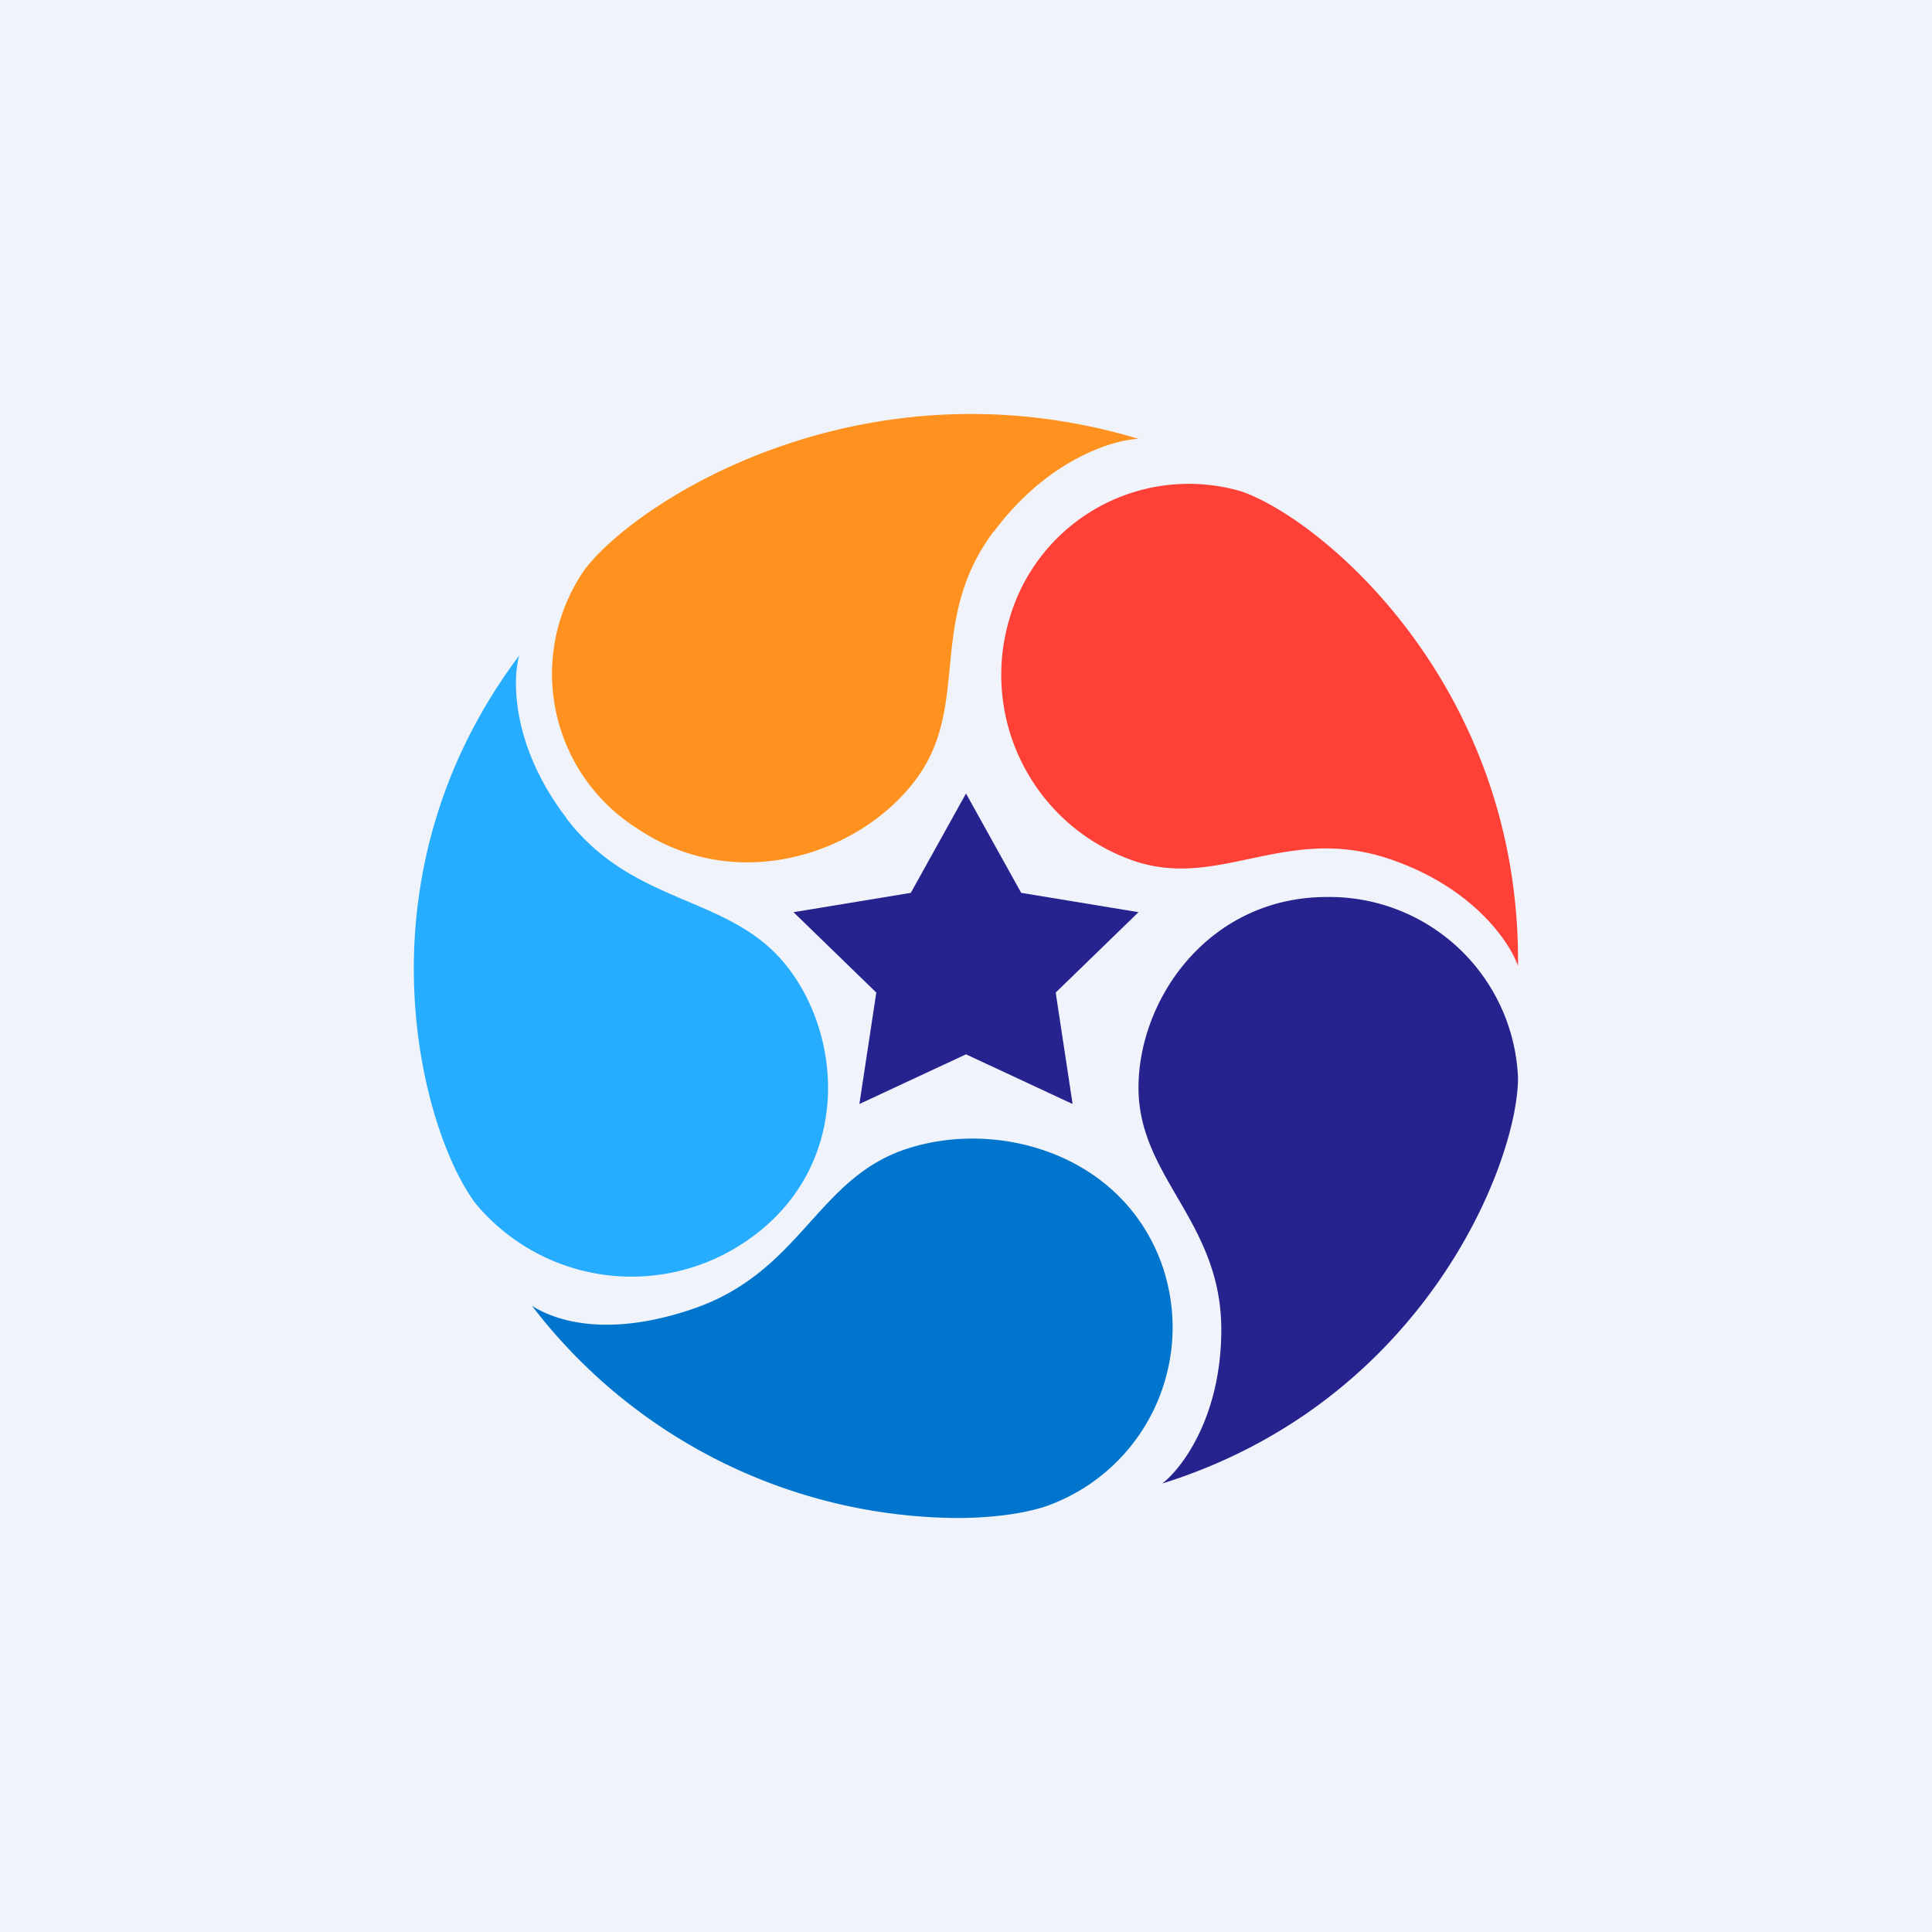
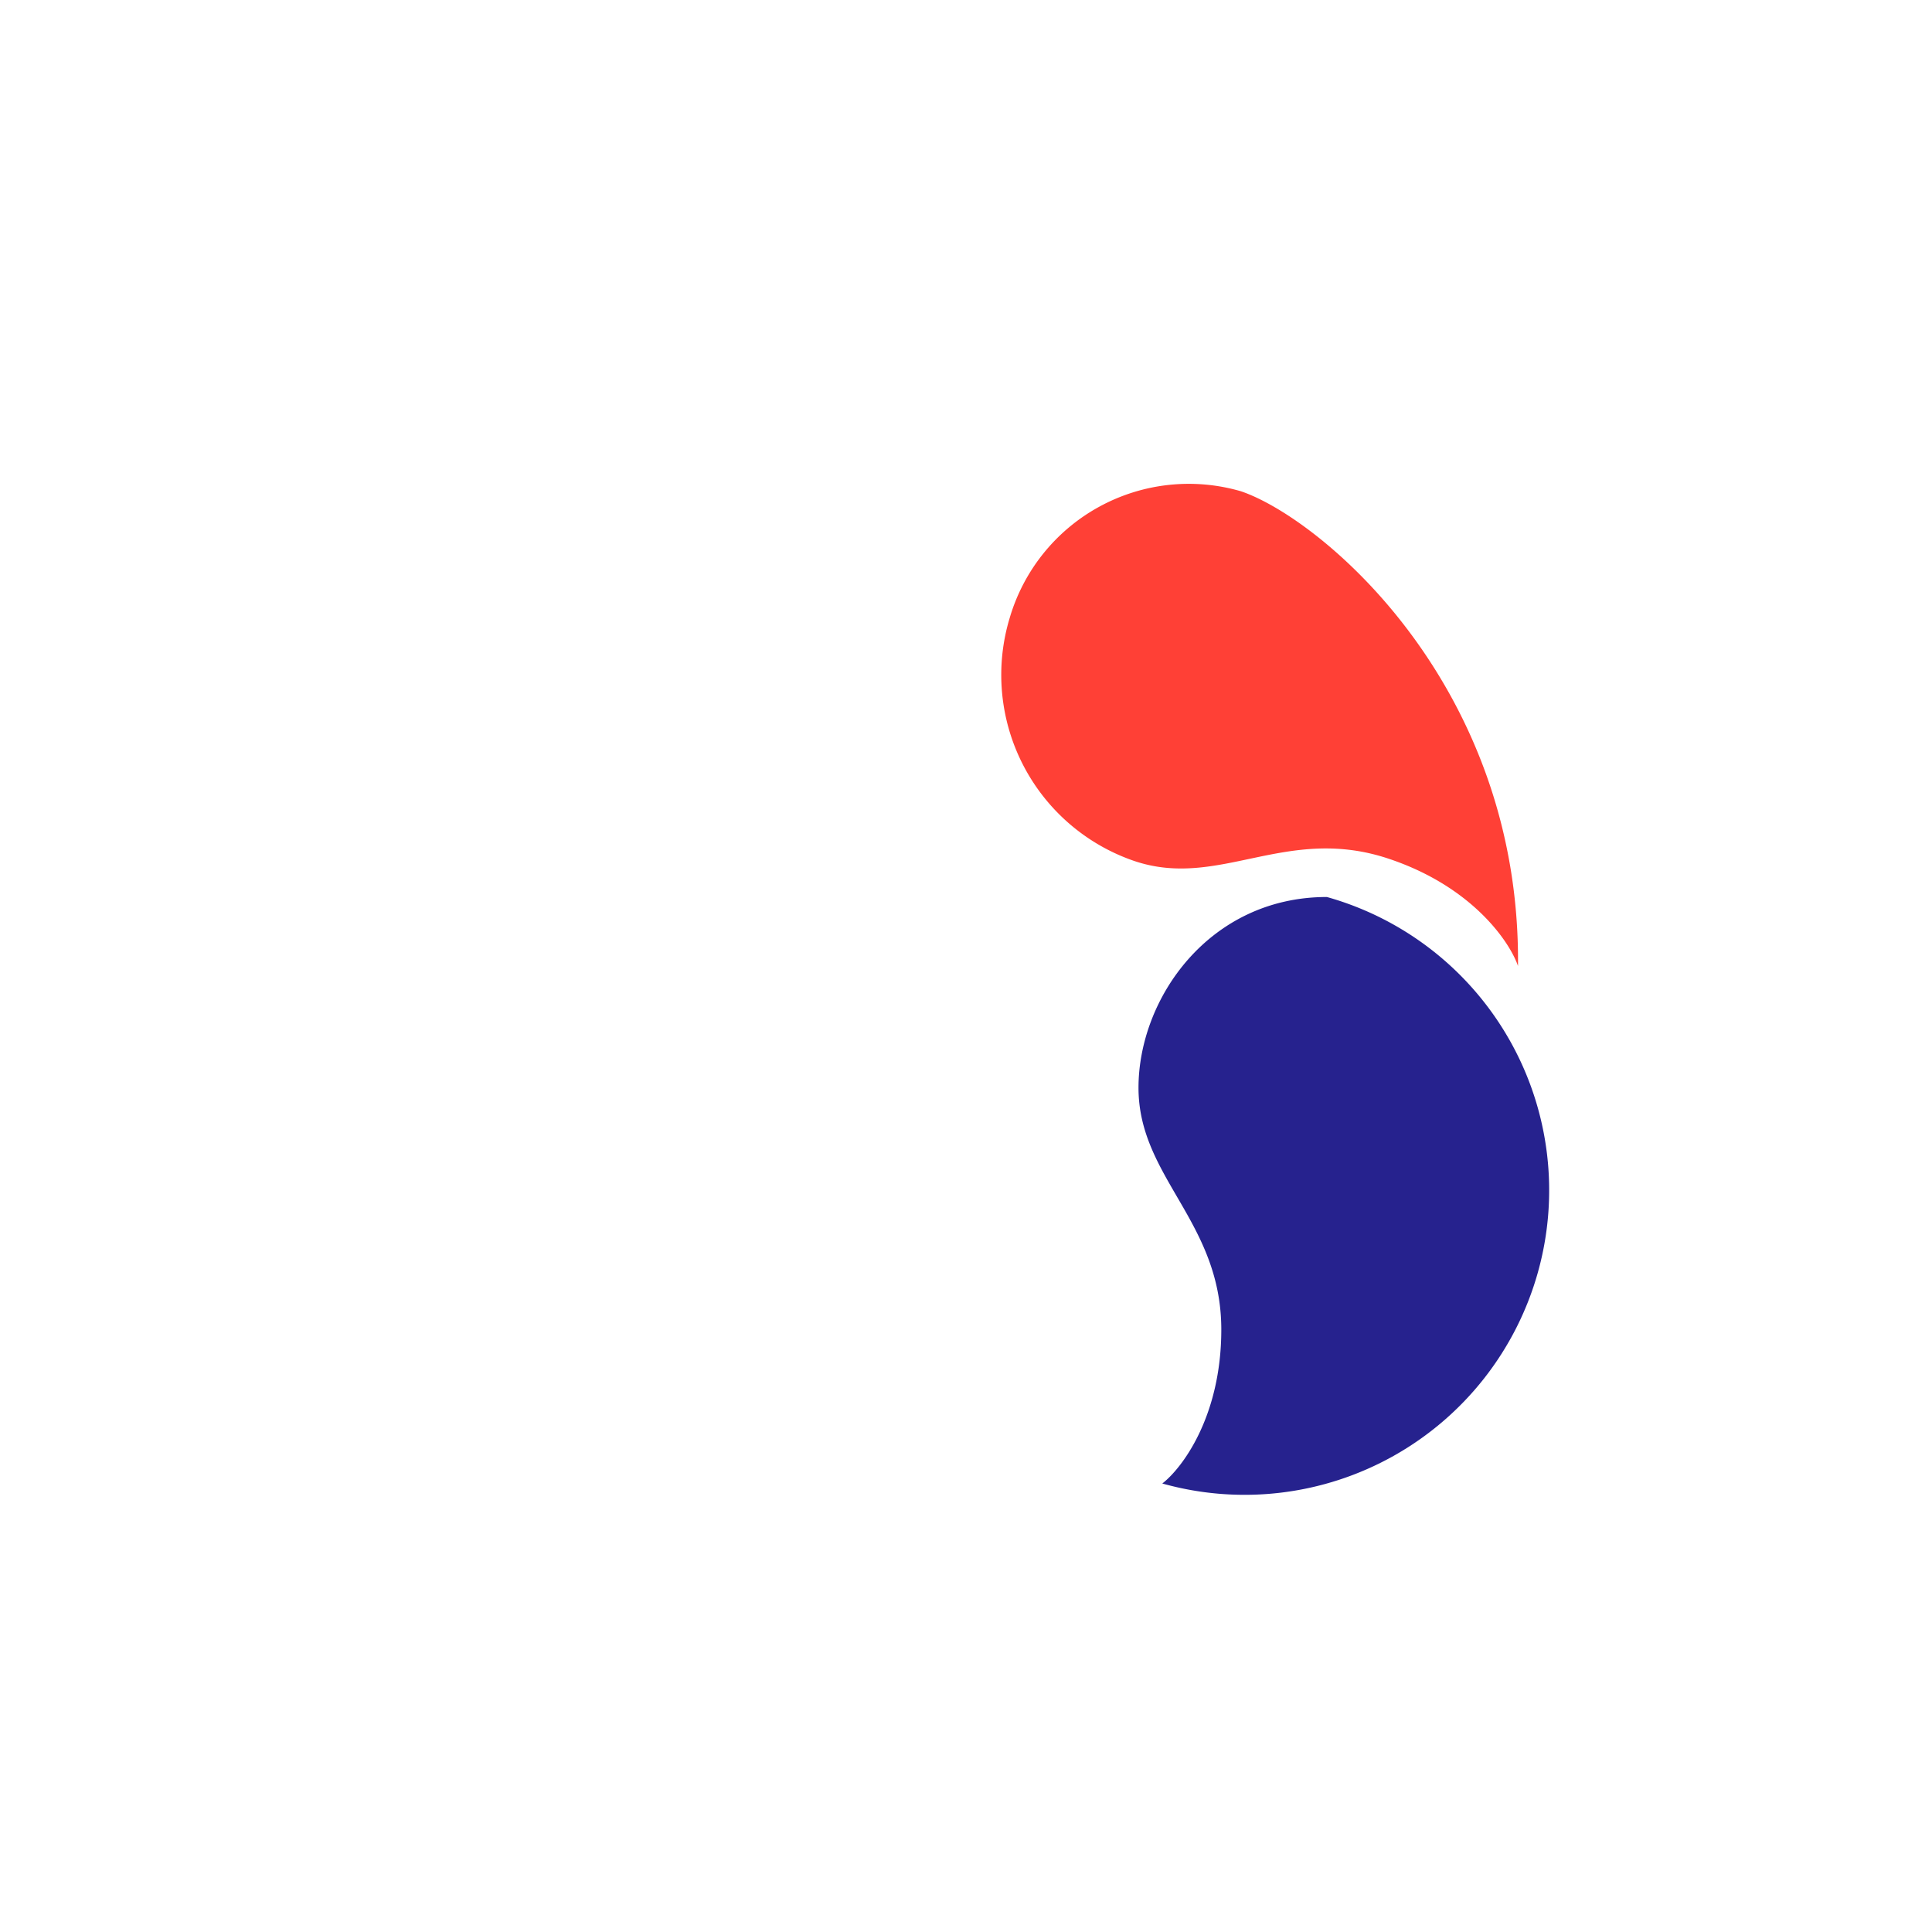
<svg xmlns="http://www.w3.org/2000/svg" width="56" height="56" viewBox="0 0 56 56">
-   <path fill="#F0F3FA" d="M0 0h56v56H0z" />
-   <path d="M35.4 38.54c0 2.52-1.14 4.02-1.71 4.46C41.3 40.62 44 33.68 44 31.24A5.47 5.47 0 0 0 38.46 26c-3.4 0-5.46 2.93-5.46 5.53s2.4 3.87 2.4 7.01Z" fill="#26228E" />
+   <path d="M35.4 38.54c0 2.52-1.14 4.02-1.71 4.46A5.47 5.47 0 0 0 38.46 26c-3.4 0-5.46 2.93-5.46 5.53s2.4 3.87 2.4 7.01Z" fill="#26228E" />
  <path d="M40.28 24.9c2.4.81 3.48 2.4 3.72 3.1.08-8.13-5.7-12.97-8.03-13.76a5.41 5.41 0 0 0-6.7 3.66 5.7 5.7 0 0 0 3.59 7.05c2.48.85 4.42-1.07 7.42-.05Z" fill="#FF4036" />
-   <path d="M28.8 15.42c1.54-2.08 3.44-2.67 4.2-2.7-8-2.4-14.56 1.8-16.06 3.8a5.3 5.3 0 0 0 1.54 7.5c2.9 1.95 6.47.72 8.07-1.43 1.6-2.15.31-4.57 2.24-7.17Z" fill="#FF921E" />
-   <path d="M16.41 23.7c-1.58-2.07-1.56-4-1.36-4.7-4.9 6.53-2.8 13.87-1.26 15.89a5.88 5.88 0 0 0 7.96 1c2.84-2.03 2.74-5.68 1.1-7.83-1.64-2.15-4.46-1.75-6.44-4.35Z" fill="#26ADFF" />
-   <path d="M20.05 37.95c-2.52.85-4 .3-4.63-.1A15.65 15.65 0 0 0 27.72 44c1.1 0 2-.14 2.6-.34a5.5 5.5 0 0 0 3.35-7.03c-1.17-3.22-4.8-4.2-7.42-3.32-2.6.87-3.04 3.58-6.2 4.64Z" fill="#0075CD" />
-   <path d="m28 23 1.6 2.88 3.4.56-2.4 2.33.49 3.23L28 30.56 24.91 32l.49-3.23-2.4-2.33 3.4-.56L28 23Z" fill="#26228E" />
</svg>